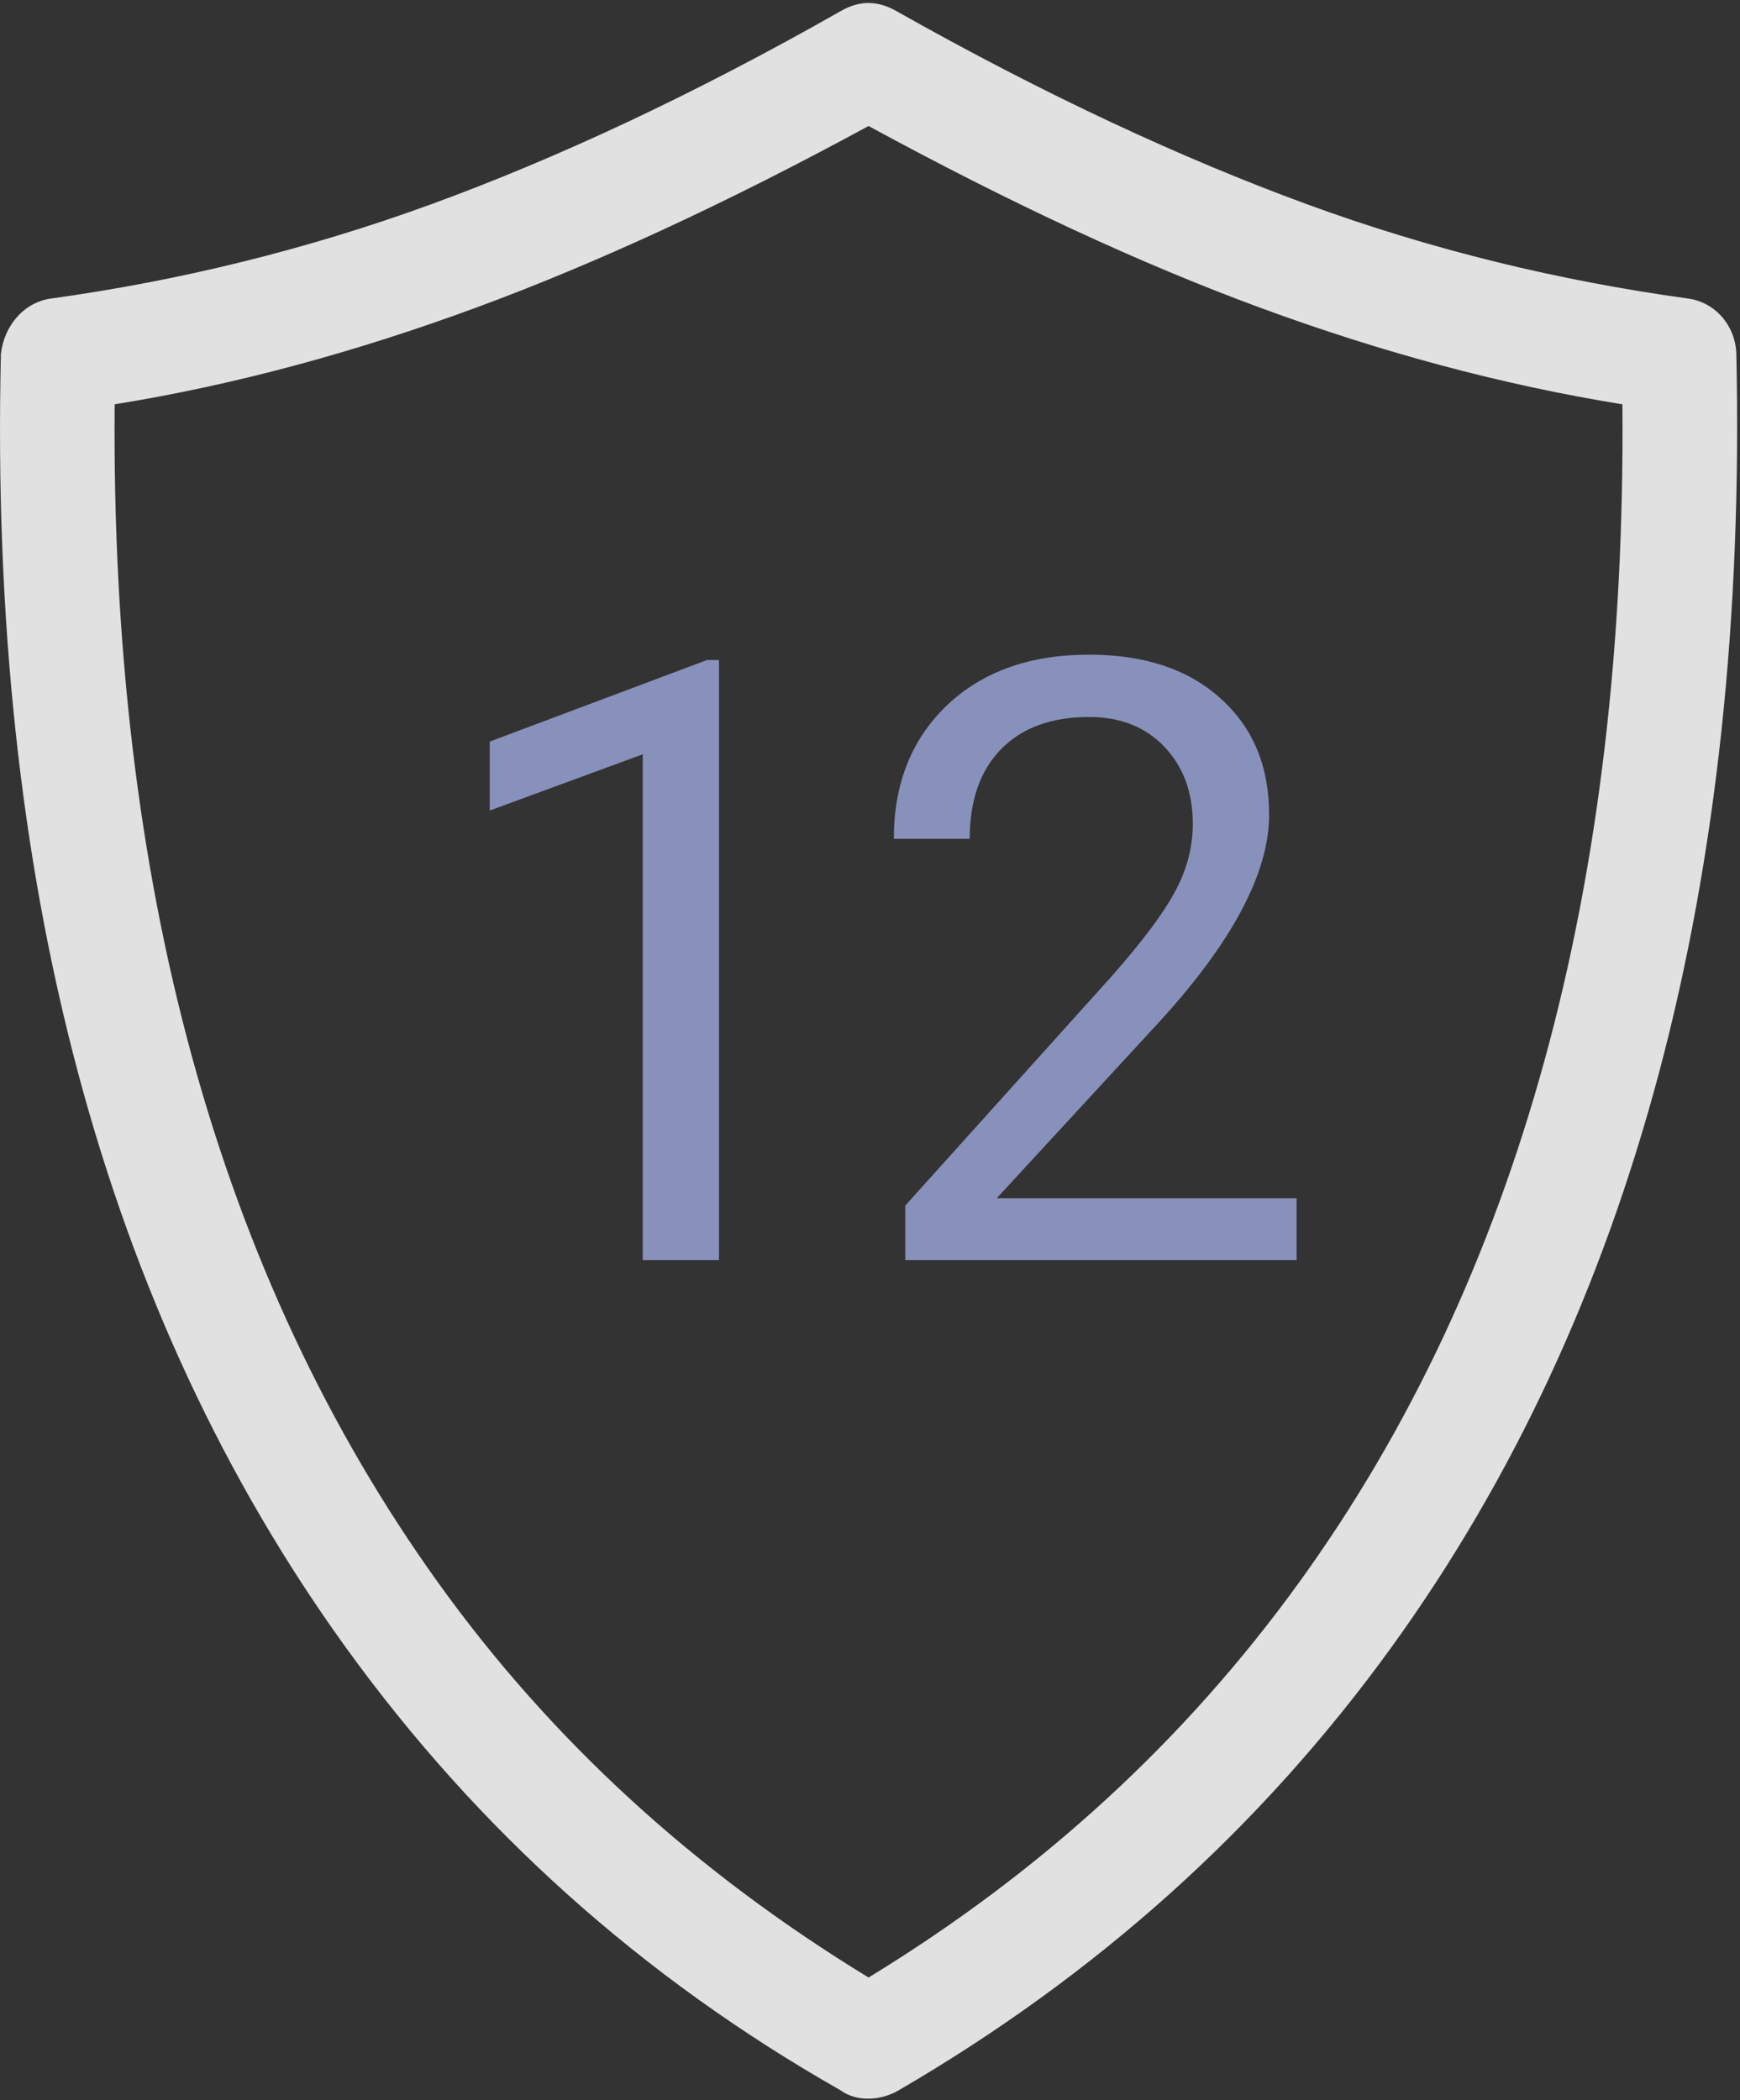
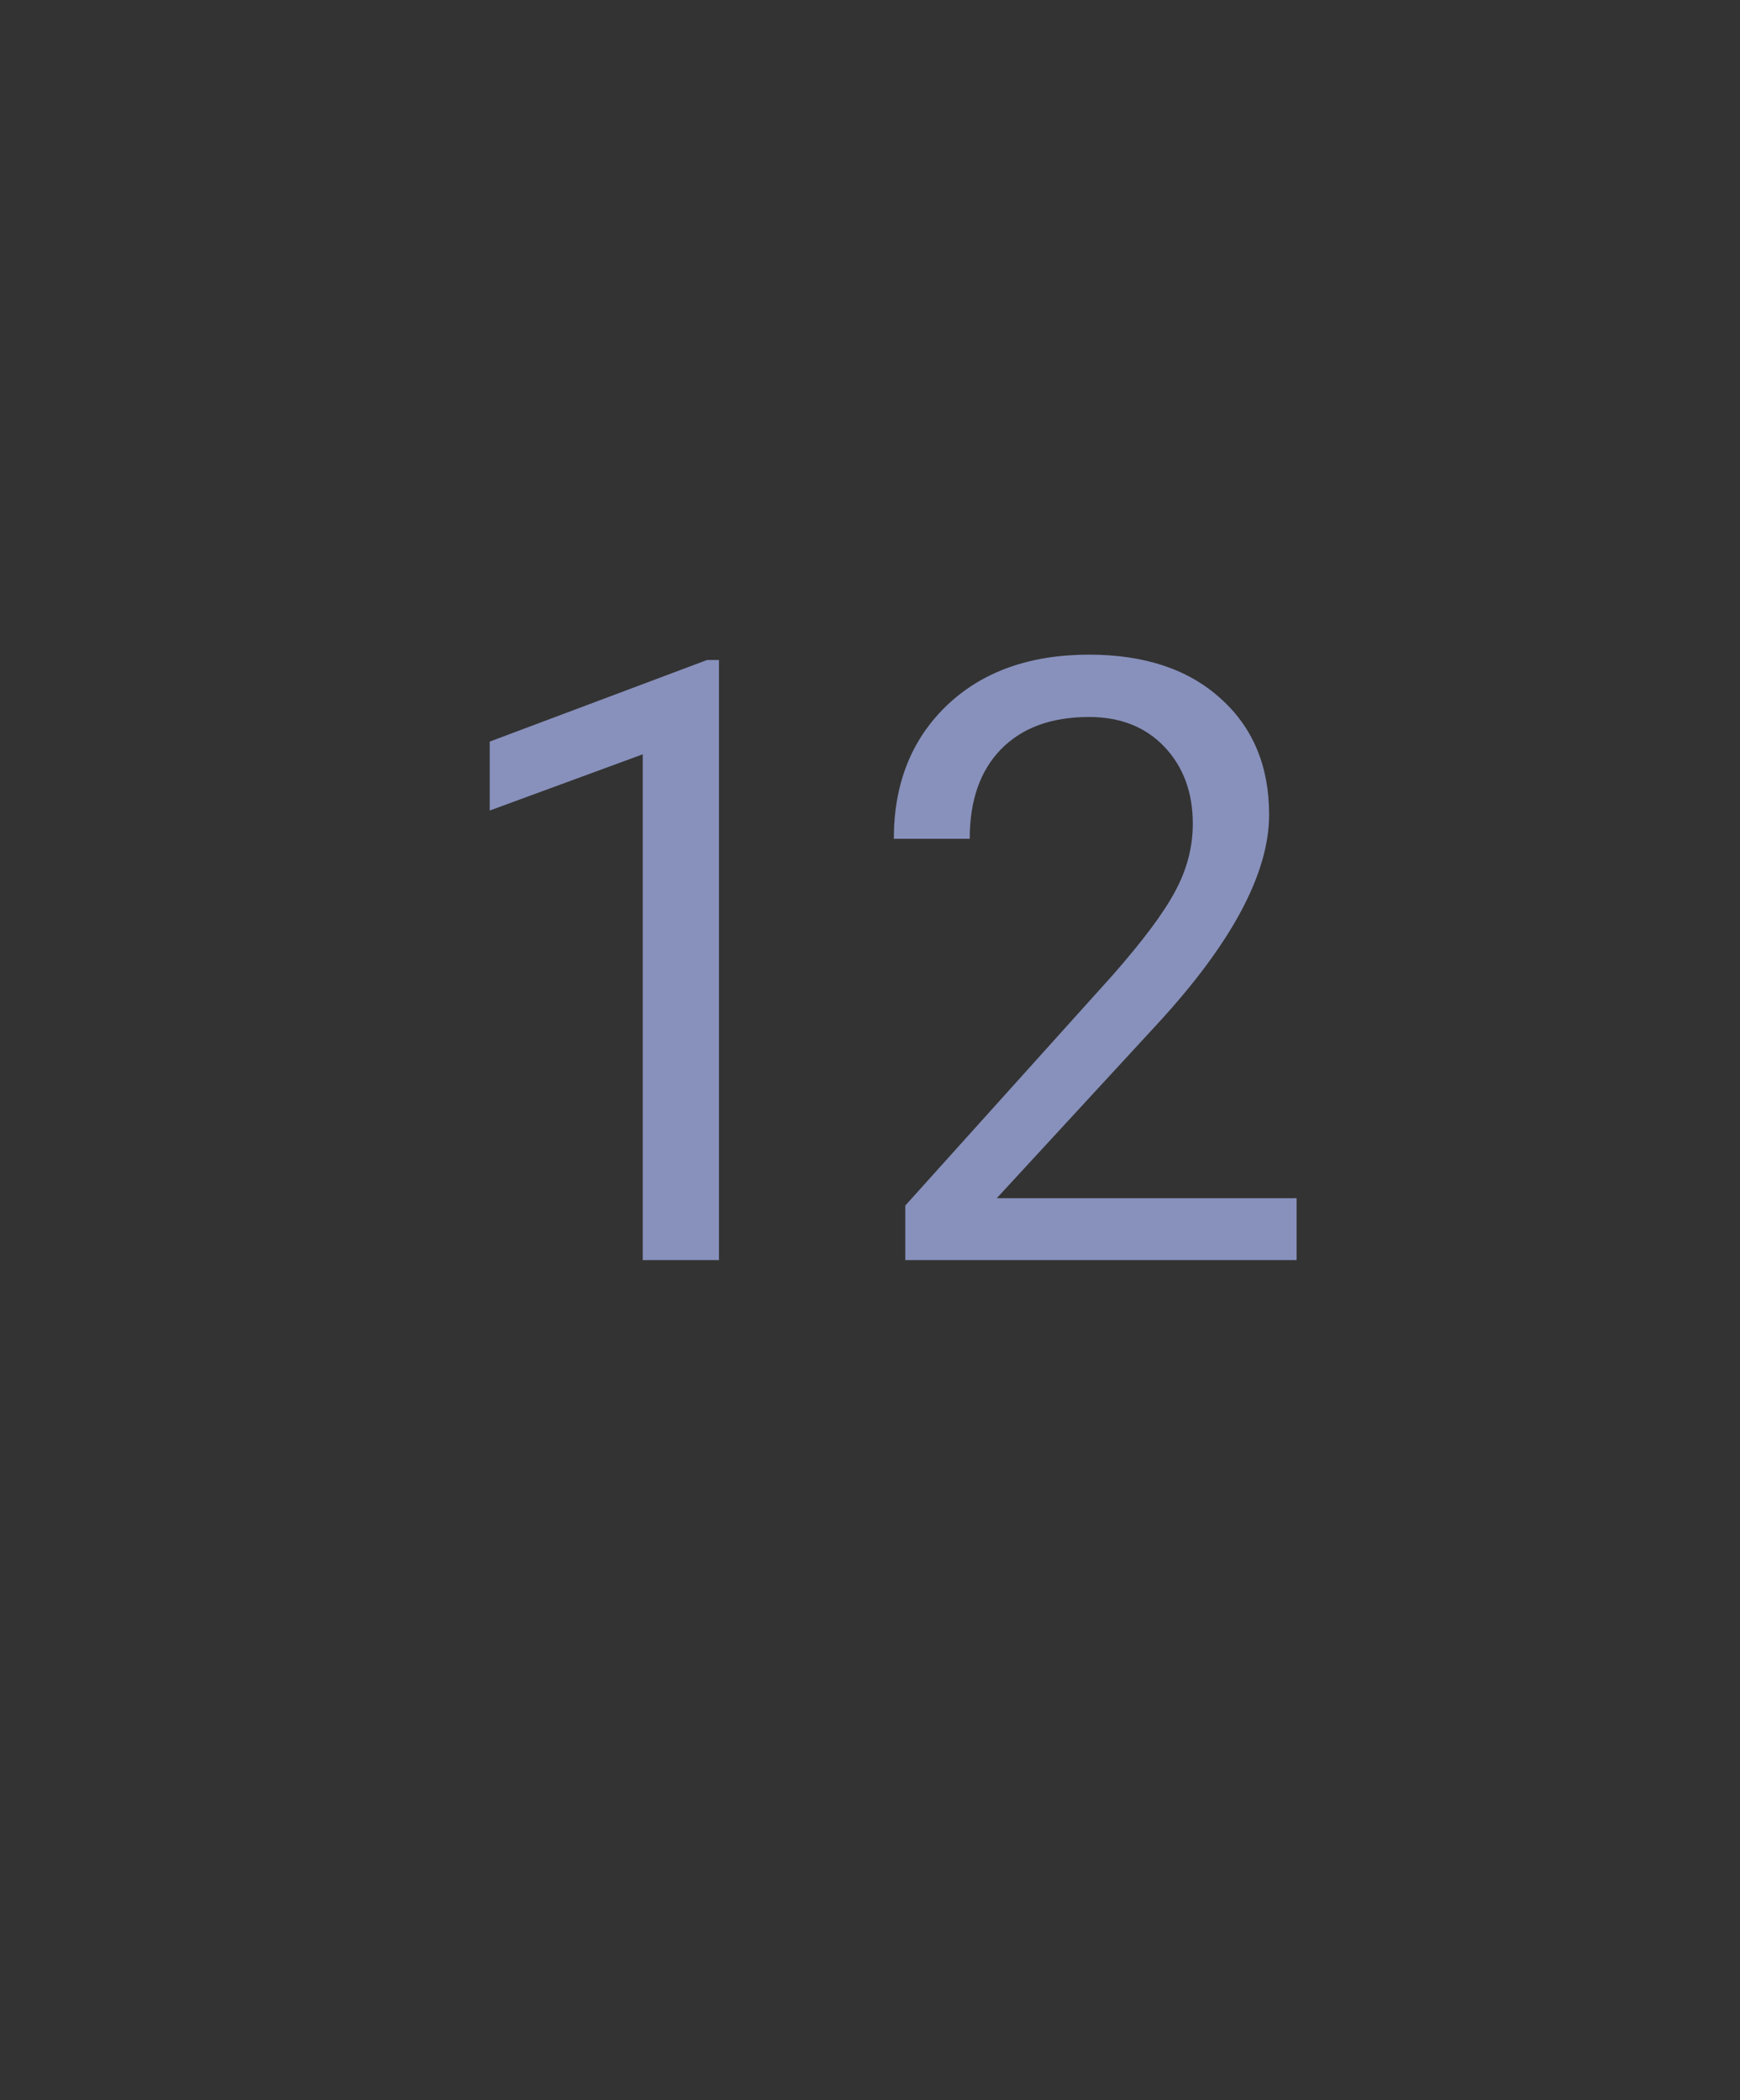
<svg xmlns="http://www.w3.org/2000/svg" xmlns:ns1="http://www.figma.com/figma/ns" xmlns:xlink="http://www.w3.org/1999/xlink" width="29" height="35" viewBox="0 0 29 35" version="1.1">
  <rect x="0" y="0" width="29" height="35" fill="#333333" stroke="none" />
  <title>shild</title>
  <desc>Created using Figma</desc>
  <g id="Canvas" transform="translate(-18262 -6113)" ns1:type="canvas">
    <g id="shild" opacity="0.848" ns1:type="frame">
      <g id="security-badge" ns1:type="frame">
        <g id="Capa_1" ns1:type="frame">
          <g id="Shape" ns1:type="vector-operation">
            <use xlink:href="#path0_fill" transform="translate(18262 6113.05)" fill="#FFFFFF" />
          </g>
        </g>
      </g>
      <g id="12" ns1:type="text">
        <use xlink:href="#path1_fill" transform="translate(18269 6121)" fill="#96A1D3" />
      </g>
    </g>
  </g>
  <defs>
-     <path id="path0_fill" fill-rule="evenodd" d="M 28.134 4.925C 28.597 4.989 28.927 5.387 28.939 5.85C 29.132 14.629 27.228 21.815 23.195 27.396C 21.005 30.424 18.263 32.875 14.972 34.789C 14.673 34.963 14.271 34.977 14.015 34.789C 10.698 32.906 7.952 30.438 5.757 27.396C 1.73 21.812 -0.19 14.629 0.015 5.85C 0.066 5.387 0.39 4.989 0.851 4.925C 2.987 4.63 5.111 4.111 7.195 3.351C 9.282 2.588 11.558 1.53 14.015 0.133C 14.327 -0.045 14.624 -0.044 14.937 0.133C 17.411 1.53 19.702 2.591 21.775 3.351C 23.857 4.114 25.982 4.629 28.134 4.925ZM 14.476 32.906C 17.364 31.144 19.753 28.949 21.655 26.317C 25.308 21.265 27.109 14.714 27.04 6.688C 25.023 6.363 23.005 5.815 21.005 5.079C 19.005 4.343 16.835 3.333 14.476 2.05C 12.116 3.333 9.929 4.343 7.929 5.079C 5.929 5.815 3.929 6.363 1.911 6.688C 1.843 14.663 3.632 21.205 7.296 26.317C 9.189 28.957 11.587 31.144 14.476 32.906Z" />
    <path id="path1_fill" d="M 4.983 13L 3.712 13L 3.712 4.571L 1.162 5.508L 1.162 4.359L 4.785 2.999L 4.983 2.999L 4.983 13ZM 14.61 13L 8.088 13L 8.088 12.091L 11.534 8.263C 12.044 7.684 12.395 7.215 12.586 6.854C 12.783 6.49 12.88 6.114 12.88 5.727C 12.88 5.207 12.723 4.781 12.409 4.448C 12.094 4.116 11.675 3.949 11.151 3.949C 10.522 3.949 10.032 4.129 9.681 4.489C 9.335 4.845 9.162 5.341 9.162 5.979L 7.897 5.979C 7.897 5.063 8.191 4.323 8.779 3.758C 9.371 3.193 10.162 2.91 11.151 2.91C 12.076 2.91 12.808 3.154 13.345 3.642C 13.883 4.125 14.152 4.77 14.152 5.576C 14.152 6.556 13.528 7.723 12.279 9.076L 9.613 11.968L 14.61 11.968L 14.61 13Z" />
  </defs>
</svg>